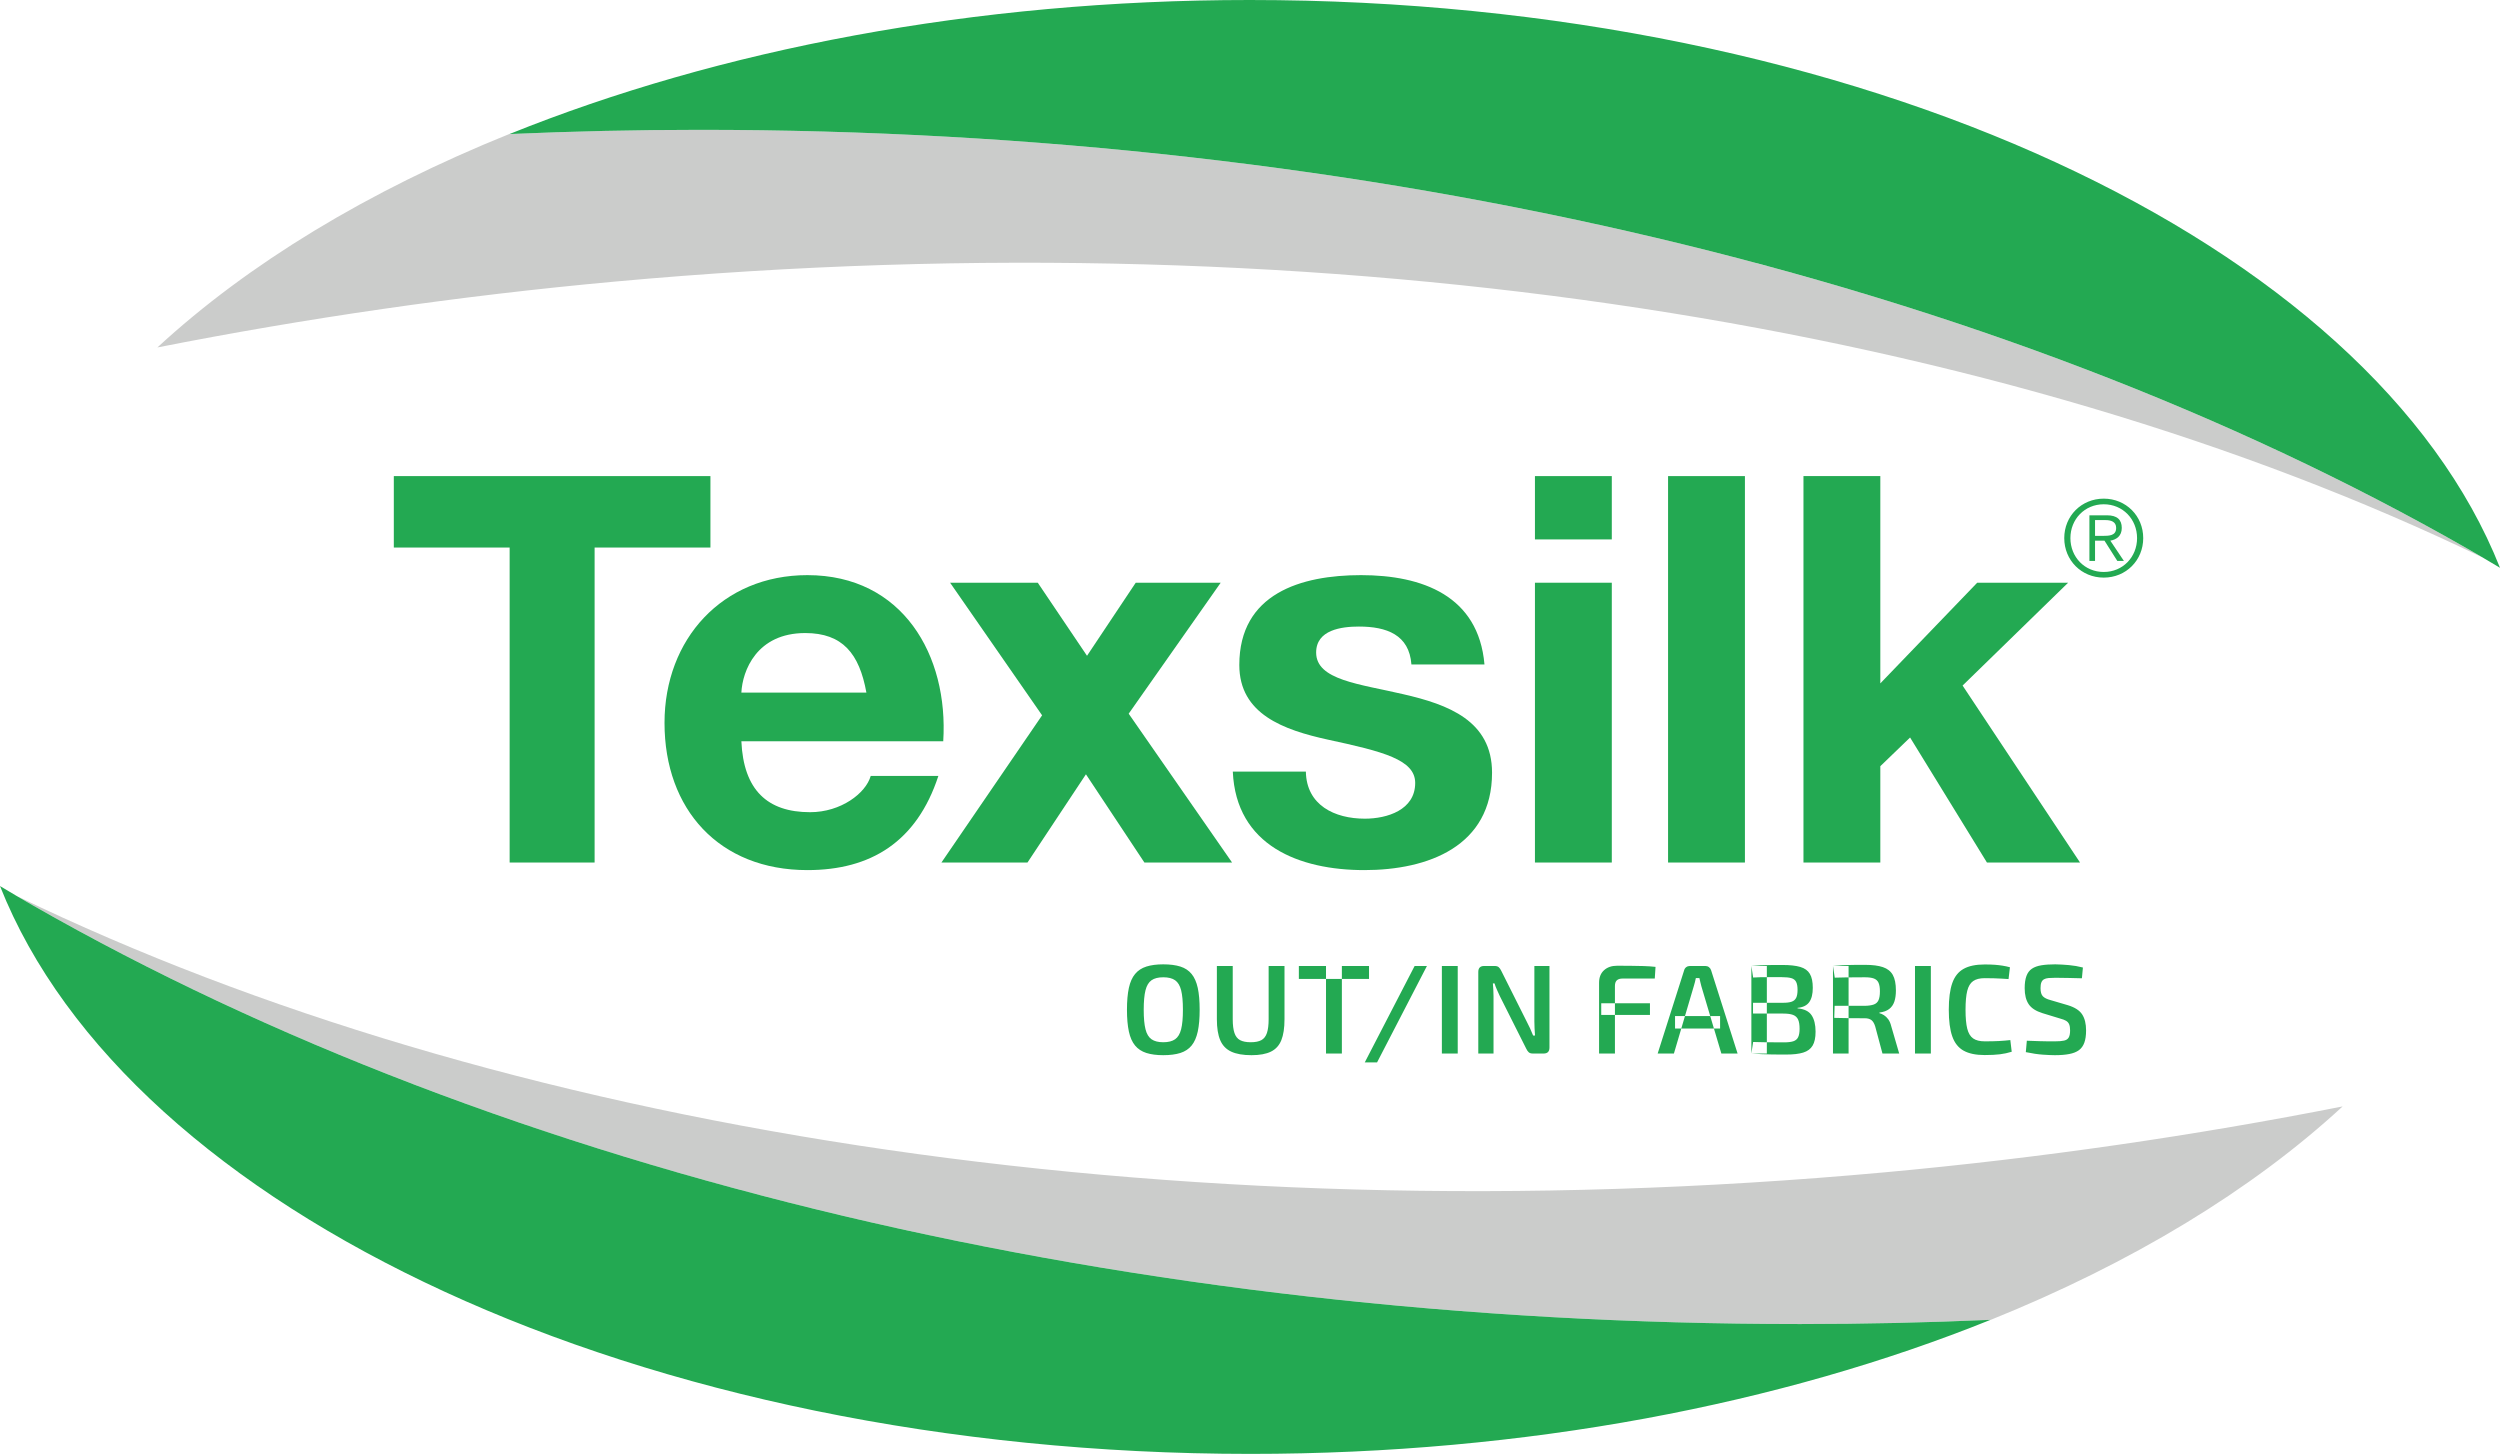
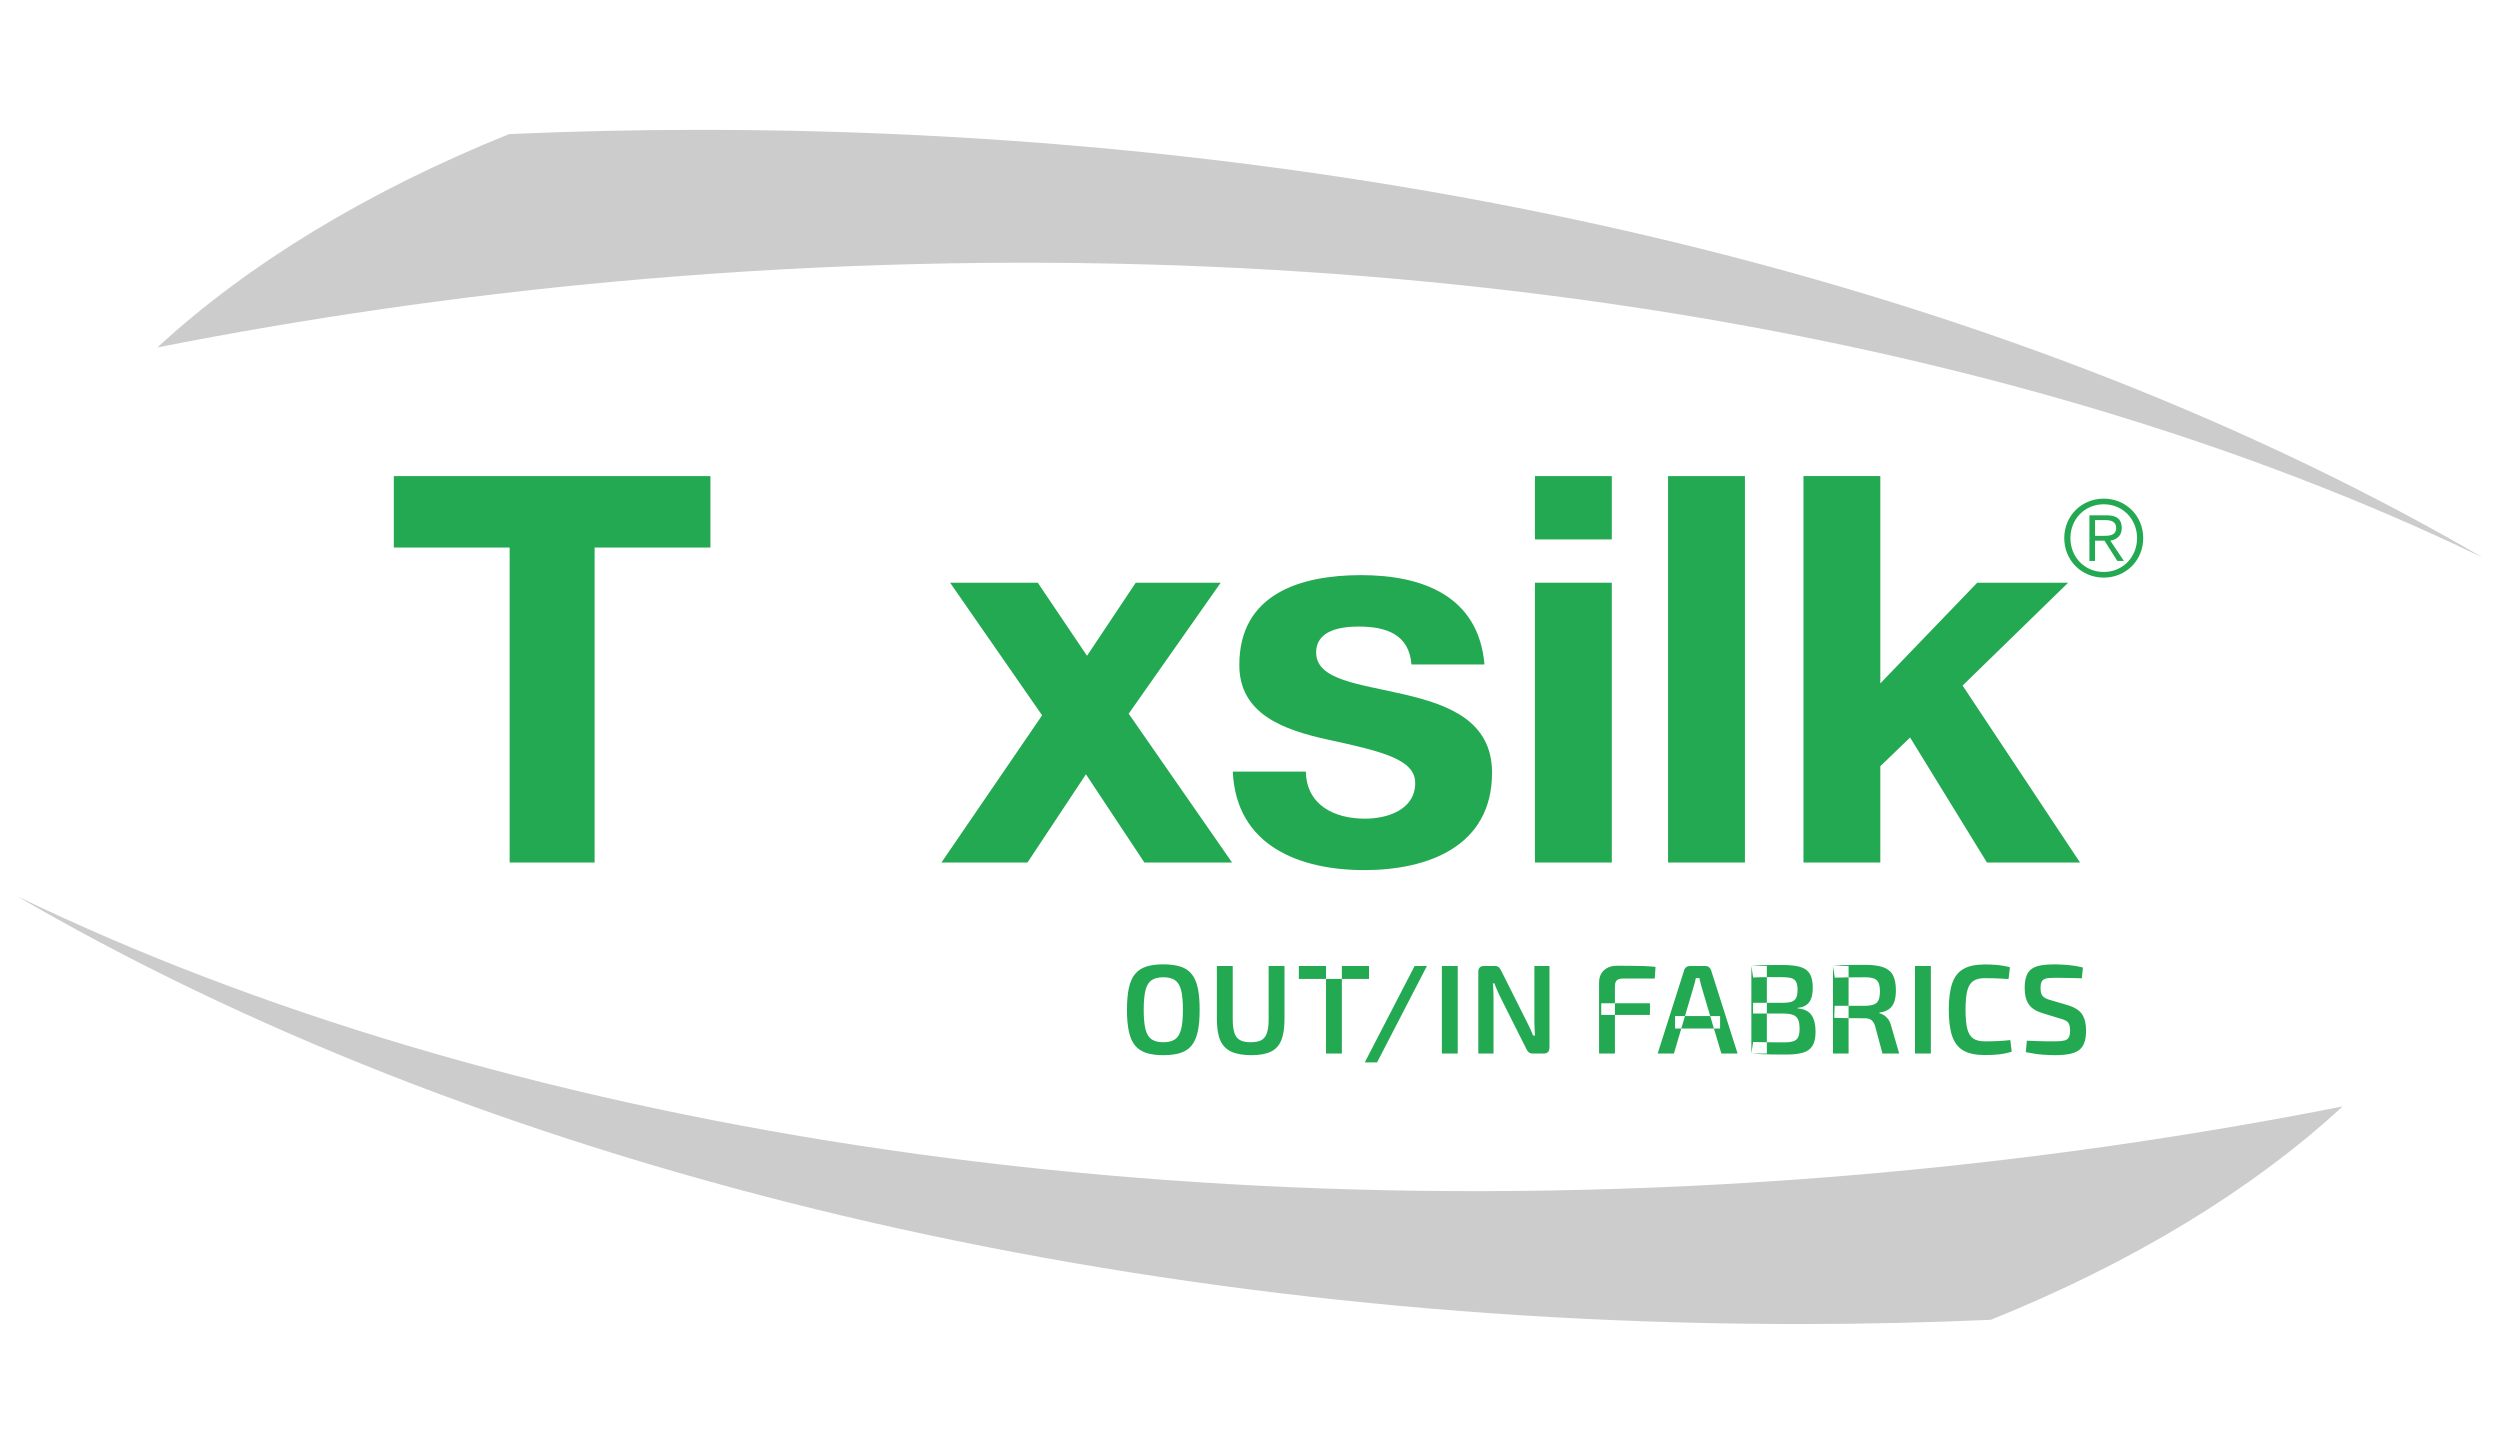
<svg xmlns="http://www.w3.org/2000/svg" width="215.176px" height="125.137px" viewBox="0 0 215.176 125.137">
  <title>Group</title>
  <g id="Page-1" stroke="none" stroke-width="1" fill="none" fill-rule="evenodd">
    <g id="Logo_Texsilk_2023" transform="translate(-198.554, -86.251)">
      <g id="Group" transform="translate(198.554, 86.251)">
        <path d="M162.201,100.904 C99.987,106.586 42.553,96.987 1.514,77.156 C1.953,77.413 2.388,77.674 2.834,77.928 C43.497,101.164 97.515,113.961 154.938,113.961 C160.445,113.961 165.917,113.835 171.351,113.597 C183.488,108.702 193.809,102.448 201.629,95.231 C188.914,97.738 175.746,99.667 162.201,100.904" id="Fill-4" fill="#CBCCCB" />
        <polygon id="Fill-6" fill="#23A952" points="43.865 47.127 33.896 47.127 33.896 40.978 61.147 40.978 61.147 47.127 51.178 47.127 51.178 74.238 43.865 74.238" />
-         <path d="M63.81,63.803 C63.997,67.996 66.046,69.906 69.726,69.906 C72.381,69.906 74.524,68.275 74.943,66.785 L80.766,66.785 C78.903,72.468 74.943,74.89 69.493,74.89 C61.9,74.89 57.195,69.673 57.195,62.219 C57.195,54.999 62.18,49.502 69.493,49.502 C77.692,49.502 81.651,56.397 81.185,63.803 L63.81,63.803 Z M74.571,59.611 C73.965,56.257 72.521,54.487 69.307,54.487 C65.114,54.487 63.903,57.748 63.81,59.611 L74.571,59.611 Z" id="Fill-7" fill="#23A952" />
        <polygon id="Fill-9" fill="#23A952" points="89.694 61.568 81.775 50.154 89.321 50.154 93.56 56.444 97.753 50.154 105.066 50.154 97.147 61.428 106.044 74.237 98.498 74.237 93.467 66.644 88.436 74.237 81.03 74.237" />
        <path d="M112.397,66.412 C112.444,69.3 114.865,70.464 117.475,70.464 C119.383,70.464 121.806,69.719 121.806,67.39 C121.806,65.387 119.058,64.688 114.306,63.664 C110.487,62.825 106.668,61.474 106.668,57.235 C106.668,51.086 111.978,49.502 117.147,49.502 C122.412,49.502 127.257,51.273 127.769,57.189 L121.481,57.189 C121.293,54.626 119.338,53.928 116.962,53.928 C115.471,53.928 113.281,54.207 113.281,56.164 C113.281,58.539 117.007,58.865 120.781,59.751 C124.647,60.636 128.421,62.033 128.421,66.505 C128.421,72.84 122.924,74.89 117.427,74.89 C111.838,74.89 106.388,72.794 106.108,66.412 L112.397,66.412 Z" id="Fill-10" fill="#23A952" />
        <path d="M132.113,46.428 L138.728,46.428 L138.728,40.978 L132.113,40.978 L132.113,46.428 Z M132.113,74.238 L138.728,74.238 L138.728,50.155 L132.113,50.155 L132.113,74.238 Z" id="Fill-12" fill="#23A952" />
        <polygon id="Fill-13" fill="#23A952" points="143.571 74.238 150.186 74.238 150.186 40.978 143.571 40.978" />
        <polygon id="Fill-14" fill="#23A952" points="155.225 40.978 161.84 40.978 161.84 58.819 170.179 50.155 178.004 50.155 168.921 59.006 179.029 74.238 171.017 74.238 164.402 63.477 161.84 65.946 161.84 74.238 155.225 74.238" />
        <path d="M184.468,46.316 C184.468,48.225 182.988,49.715 181.07,49.715 C179.151,49.715 177.671,48.225 177.671,46.316 C177.671,44.407 179.151,42.919 181.07,42.919 C182.988,42.919 184.468,44.407 184.468,46.316 L184.468,46.316 Z M178.201,46.316 C178.201,47.943 179.426,49.23 181.07,49.23 C182.714,49.23 183.938,47.943 183.938,46.316 C183.938,44.691 182.714,43.403 181.07,43.403 C179.426,43.403 178.201,44.691 178.201,46.316 L178.201,46.316 Z M180.321,48.281 L179.836,48.281 L179.836,44.352 L181.343,44.352 C182.23,44.352 182.622,44.736 182.622,45.44 C182.622,46.133 182.166,46.444 181.636,46.535 L182.805,48.281 L182.239,48.281 L181.133,46.535 L180.321,46.535 L180.321,48.281 Z M180.96,46.124 C181.553,46.124 182.138,46.106 182.138,45.44 C182.138,44.892 181.681,44.764 181.206,44.764 L180.321,44.764 L180.321,46.124 L180.96,46.124 Z" id="Fill-15" fill="#23A952" />
        <path d="M52.975,24.232 C115.189,18.55 172.623,28.149 213.663,47.981 C213.223,47.723 212.788,47.463 212.342,47.208 C171.679,23.972 117.661,11.175 60.238,11.175 C54.731,11.175 49.259,11.301 43.825,11.539 C31.688,16.434 21.367,22.688 13.547,29.905 C26.262,27.398 39.43,25.469 52.975,24.232" id="Fill-17" fill="#CBCCCB" />
-         <path d="M60.238,11.175 C117.661,11.175 171.679,23.972 212.342,47.208 C212.345,47.209 212.348,47.211 212.351,47.213 C212.352,47.213 212.352,47.214 212.353,47.214 C213.309,47.76 214.246,48.315 215.176,48.873 C204.116,20.935 160.068,0 107.562,0 C83.842,0 61.855,4.278 43.847,11.538 C49.273,11.301 54.738,11.175 60.238,11.175" id="Fill-19" fill="#23A952" />
        <path d="M42.989,11.885 C42.941,11.905 42.892,11.924 42.844,11.943 C42.846,11.943 42.847,11.943 42.848,11.943 C42.895,11.924 42.942,11.904 42.989,11.885" id="Fill-21" fill="#23A952" />
-         <path d="M154.938,113.961 C97.515,113.961 43.497,101.164 2.834,77.929 C2.831,77.927 2.828,77.925 2.825,77.923 C2.824,77.923 2.824,77.923 2.823,77.922 C1.867,77.376 0.93,76.821 -2.84217094e-14,76.263 C11.06,104.201 55.108,125.137 107.614,125.137 C131.334,125.137 153.322,120.858 171.329,113.598 C165.903,113.836 160.438,113.961 154.938,113.961" id="Fill-23" fill="#23A952" />
        <path d="M172.188,113.251 C172.236,113.231 172.285,113.212 172.333,113.192 C172.331,113.193 172.329,113.193 172.328,113.193 C172.281,113.212 172.234,113.232 172.188,113.251" id="Fill-25" fill="#23A952" />
        <path d="M98.669,83.192 C98.269,83.319 97.945,83.532 97.697,83.831 C97.45,84.129 97.271,84.53 97.162,85.032 C97.053,85.534 96.998,86.161 96.998,86.91 C96.998,87.653 97.053,88.277 97.162,88.783 C97.271,89.289 97.45,89.691 97.697,89.99 C97.945,90.288 98.269,90.501 98.669,90.629 C99.069,90.756 99.554,90.82 100.121,90.82 C100.704,90.82 101.195,90.756 101.596,90.629 C101.996,90.501 102.318,90.288 102.562,89.99 C102.806,89.691 102.982,89.289 103.092,88.783 C103.201,88.277 103.255,87.653 103.255,86.91 C103.255,86.161 103.201,85.534 103.092,85.032 C102.982,84.53 102.806,84.129 102.562,83.831 C102.318,83.532 101.996,83.319 101.596,83.192 C101.195,83.065 100.704,83.001 100.121,83.001 C99.554,83.001 99.069,83.065 98.669,83.192 L98.669,83.192 Z M101.142,84.371 C101.386,84.543 101.559,84.83 101.661,85.234 C101.763,85.638 101.814,86.197 101.814,86.91 C101.814,87.624 101.763,88.182 101.661,88.586 C101.559,88.991 101.386,89.278 101.142,89.449 C100.898,89.62 100.558,89.706 100.121,89.706 C99.692,89.706 99.355,89.62 99.111,89.449 C98.867,89.278 98.694,88.991 98.593,88.586 C98.491,88.182 98.44,87.624 98.44,86.91 C98.44,86.197 98.491,85.638 98.593,85.234 C98.694,84.83 98.867,84.543 99.111,84.371 C99.355,84.2 99.692,84.115 100.121,84.115 C100.558,84.115 100.898,84.2 101.142,84.371 L101.142,84.371 Z M109.192,83.143 L109.192,87.729 C109.192,88.224 109.143,88.618 109.045,88.909 C108.947,89.2 108.787,89.406 108.565,89.526 C108.342,89.646 108.039,89.706 107.653,89.706 C107.267,89.706 106.961,89.646 106.735,89.526 C106.51,89.406 106.348,89.2 106.25,88.909 C106.151,88.618 106.102,88.224 106.102,87.729 L106.102,83.143 L104.737,83.143 L104.737,87.729 C104.737,88.479 104.833,89.08 105.026,89.531 C105.219,89.983 105.534,90.31 105.971,90.514 C106.408,90.718 106.99,90.82 107.718,90.82 C108.417,90.82 108.974,90.718 109.389,90.514 C109.804,90.31 110.102,89.983 110.284,89.531 C110.466,89.08 110.557,88.479 110.557,87.729 L110.557,83.143 L109.192,83.143 Z M114.13,90.678 L115.495,90.678 L115.495,83.143 L114.13,83.143 L114.13,90.678 Z M111.793,84.257 L117.832,84.257 L117.832,83.143 L111.793,83.143 L111.793,84.257 Z M121.757,83.143 L117.465,91.442 L118.524,91.442 L122.816,83.143 L121.757,83.143 Z M124.102,90.678 L125.467,90.678 L125.467,83.143 L124.102,83.143 L124.102,90.678 Z M132.064,83.143 L132.064,87.915 C132.064,88.111 132.069,88.31 132.08,88.51 C132.091,88.71 132.104,88.916 132.119,89.127 L131.955,89.127 C131.875,88.923 131.789,88.721 131.698,88.521 C131.607,88.321 131.518,88.141 131.431,87.98 L129.214,83.558 C129.148,83.42 129.075,83.316 128.995,83.247 C128.915,83.177 128.799,83.143 128.646,83.143 L127.74,83.143 C127.405,83.143 127.237,83.314 127.237,83.656 L127.237,90.678 L128.548,90.678 L128.548,85.742 C128.548,85.56 128.542,85.376 128.531,85.19 C128.52,85.005 128.508,84.821 128.493,84.639 L128.635,84.639 C128.686,84.814 128.755,84.998 128.843,85.19 C128.93,85.383 129.01,85.56 129.083,85.72 L131.365,90.263 C131.431,90.401 131.503,90.505 131.583,90.574 C131.663,90.643 131.78,90.678 131.933,90.678 L132.861,90.678 C133.196,90.678 133.363,90.507 133.363,90.164 L133.363,83.143 L132.064,83.143 Z M138.059,83.509 C137.775,83.767 137.633,84.126 137.633,84.584 L137.633,90.678 L138.998,90.678 L138.998,84.857 C138.998,84.639 139.053,84.479 139.162,84.377 C139.271,84.275 139.435,84.224 139.653,84.224 L142.427,84.224 L142.492,83.219 C142.172,83.183 141.824,83.159 141.45,83.148 C141.075,83.137 140.696,83.13 140.314,83.127 C139.932,83.123 139.555,83.121 139.184,83.121 C138.718,83.121 138.343,83.25 138.059,83.509 L138.059,83.509 Z M137.819,87.358 L142.012,87.358 L142.012,86.353 L137.819,86.353 L137.819,87.358 Z M145.449,83.143 C145.333,83.143 145.229,83.176 145.138,83.241 C145.047,83.307 144.987,83.394 144.958,83.503 L142.676,90.678 L144.074,90.678 L145.788,84.868 C145.824,84.752 145.857,84.635 145.886,84.519 C145.915,84.402 145.941,84.289 145.963,84.18 L146.268,84.18 C146.29,84.289 146.316,84.402 146.345,84.519 C146.374,84.635 146.403,84.752 146.432,84.868 L148.158,90.678 L149.555,90.678 L147.273,83.503 C147.237,83.394 147.175,83.307 147.087,83.241 C147,83.176 146.898,83.143 146.782,83.143 L145.449,83.143 Z M144.172,88.526 L148.049,88.526 L148.049,87.456 L144.172,87.456 L144.172,88.526 Z M152.363,83.061 C152.061,83.065 151.784,83.072 151.533,83.083 C151.282,83.094 151.018,83.114 150.741,83.143 L150.894,84.137 C151.083,84.122 151.294,84.113 151.528,84.109 C151.76,84.106 152.026,84.104 152.325,84.104 L153.351,84.104 C153.701,84.104 153.974,84.131 154.17,84.186 C154.367,84.24 154.507,84.348 154.591,84.508 C154.674,84.668 154.716,84.897 154.716,85.196 C154.716,85.494 154.676,85.724 154.596,85.884 C154.516,86.044 154.387,86.155 154.208,86.217 C154.03,86.279 153.784,86.31 153.471,86.31 L150.883,86.31 L150.883,87.238 L153.482,87.238 C153.846,87.238 154.128,87.276 154.329,87.353 C154.529,87.429 154.672,87.56 154.76,87.746 C154.847,87.931 154.891,88.199 154.891,88.548 C154.891,88.861 154.849,89.103 154.765,89.274 C154.682,89.446 154.541,89.562 154.345,89.624 C154.148,89.686 153.879,89.717 153.537,89.717 C152.896,89.717 152.339,89.713 151.866,89.706 C151.393,89.699 151.069,89.691 150.894,89.684 L150.741,90.678 C151.047,90.7 151.342,90.718 151.626,90.732 C151.91,90.747 152.223,90.756 152.565,90.76 C152.907,90.763 153.307,90.765 153.766,90.765 C154.356,90.765 154.834,90.709 155.202,90.596 C155.57,90.483 155.839,90.285 156.01,90.001 C156.181,89.717 156.267,89.316 156.267,88.799 C156.267,88.195 156.152,87.722 155.923,87.38 C155.694,87.038 155.291,86.841 154.716,86.79 L154.716,86.746 C155.182,86.703 155.517,86.539 155.721,86.255 C155.925,85.971 156.027,85.56 156.027,85.021 C156.027,84.504 155.943,84.104 155.775,83.82 C155.608,83.536 155.333,83.338 154.951,83.225 C154.569,83.112 154.057,83.056 153.417,83.056 C153.016,83.056 152.665,83.057 152.363,83.061 L152.363,83.061 Z M150.741,90.678 L152.073,90.678 L152.073,83.143 L150.741,83.143 L150.741,90.678 Z M159.436,83.05 C159.13,83.054 158.848,83.063 158.589,83.077 C158.331,83.092 158.056,83.114 157.765,83.143 L157.918,84.148 C158.085,84.14 158.398,84.133 158.857,84.126 C159.316,84.119 159.865,84.115 160.506,84.115 C160.833,84.115 161.092,84.149 161.281,84.218 C161.47,84.288 161.605,84.41 161.685,84.584 C161.765,84.759 161.805,85.007 161.805,85.327 C161.805,85.654 161.765,85.908 161.685,86.086 C161.605,86.264 161.47,86.388 161.281,86.457 C161.092,86.526 160.833,86.565 160.506,86.572 L157.907,86.572 L157.874,87.609 C158.041,87.609 158.236,87.613 158.458,87.62 C158.68,87.627 158.959,87.633 159.294,87.636 C159.628,87.64 160.033,87.642 160.506,87.642 C160.746,87.642 160.935,87.695 161.074,87.8 C161.212,87.906 161.321,88.09 161.401,88.352 L162.024,90.678 L163.465,90.678 L162.777,88.319 C162.719,88.079 162.633,87.882 162.521,87.729 C162.408,87.576 162.284,87.458 162.149,87.374 C162.014,87.291 161.885,87.234 161.762,87.205 L161.762,87.15 C162.111,87.107 162.39,87.007 162.597,86.85 C162.804,86.694 162.954,86.483 163.045,86.217 C163.136,85.951 163.181,85.629 163.181,85.25 C163.181,84.675 163.092,84.229 162.914,83.913 C162.735,83.596 162.451,83.372 162.062,83.241 C161.672,83.11 161.165,83.045 160.539,83.045 C160.109,83.045 159.741,83.046 159.436,83.05 L159.436,83.05 Z M157.765,90.678 L159.108,90.678 L159.108,83.143 L157.765,83.143 L157.765,90.678 Z M164.824,90.678 L166.189,90.678 L166.189,83.143 L164.824,83.143 L164.824,90.678 Z M169.01,83.389 C168.559,83.64 168.233,84.049 168.033,84.617 C167.833,85.185 167.733,85.949 167.733,86.91 C167.733,87.871 167.833,88.636 168.033,89.203 C168.233,89.771 168.559,90.181 169.01,90.432 C169.461,90.683 170.066,90.809 170.823,90.809 C171.347,90.809 171.784,90.787 172.133,90.743 C172.483,90.7 172.821,90.627 173.149,90.525 L173.029,89.52 C172.708,89.557 172.383,89.584 172.051,89.602 C171.72,89.62 171.311,89.629 170.823,89.629 C170.401,89.629 170.069,89.546 169.829,89.378 C169.589,89.211 169.42,88.93 169.321,88.537 C169.223,88.144 169.174,87.602 169.174,86.91 C169.174,86.219 169.223,85.676 169.321,85.283 C169.42,84.89 169.589,84.61 169.829,84.442 C170.069,84.275 170.401,84.191 170.823,84.191 C171.129,84.191 171.392,84.195 171.615,84.202 C171.837,84.209 172.046,84.218 172.242,84.229 C172.439,84.24 172.65,84.253 172.876,84.268 L172.996,83.252 C172.778,83.194 172.566,83.148 172.363,83.116 C172.159,83.083 171.937,83.057 171.696,83.039 C171.456,83.021 171.165,83.012 170.823,83.012 C170.066,83.012 169.461,83.137 169.01,83.389 L169.01,83.389 Z M175.701,83.083 C175.369,83.137 175.098,83.236 174.887,83.378 C174.676,83.52 174.519,83.727 174.418,84 C174.316,84.273 174.265,84.624 174.265,85.054 C174.265,85.629 174.379,86.088 174.609,86.43 C174.838,86.772 175.237,87.03 175.804,87.205 L177.344,87.675 C177.541,87.726 177.701,87.788 177.825,87.86 C177.948,87.933 178.038,88.033 178.092,88.161 C178.147,88.288 178.174,88.465 178.174,88.69 C178.174,88.952 178.136,89.153 178.059,89.291 C177.983,89.429 177.85,89.52 177.661,89.564 C177.471,89.608 177.209,89.629 176.875,89.629 L176.285,89.629 C176.074,89.629 175.823,89.624 175.531,89.613 C175.24,89.602 174.88,89.589 174.45,89.575 L174.363,90.558 C174.916,90.674 175.409,90.747 175.843,90.776 C176.276,90.805 176.616,90.82 176.864,90.82 C177.344,90.82 177.755,90.787 178.098,90.721 C178.44,90.656 178.716,90.547 178.928,90.394 C179.139,90.241 179.295,90.026 179.397,89.749 C179.499,89.473 179.55,89.12 179.55,88.69 C179.55,88.115 179.437,87.655 179.211,87.309 C178.986,86.963 178.574,86.699 177.978,86.517 L176.492,86.08 C176.187,86 175.966,85.891 175.832,85.753 C175.697,85.615 175.63,85.381 175.63,85.054 C175.63,84.843 175.653,84.677 175.701,84.557 C175.748,84.437 175.823,84.348 175.925,84.289 C176.026,84.231 176.159,84.195 176.323,84.18 C176.487,84.166 176.685,84.158 176.918,84.158 C177.297,84.158 177.692,84.164 178.103,84.175 C178.514,84.186 178.877,84.195 179.19,84.202 L179.277,83.274 C178.884,83.172 178.482,83.103 178.07,83.066 C177.659,83.03 177.268,83.008 176.896,83.001 C176.43,83.001 176.032,83.028 175.701,83.083 L175.701,83.083 Z" id="Fill-27" fill="#23A952" />
      </g>
    </g>
  </g>
</svg>